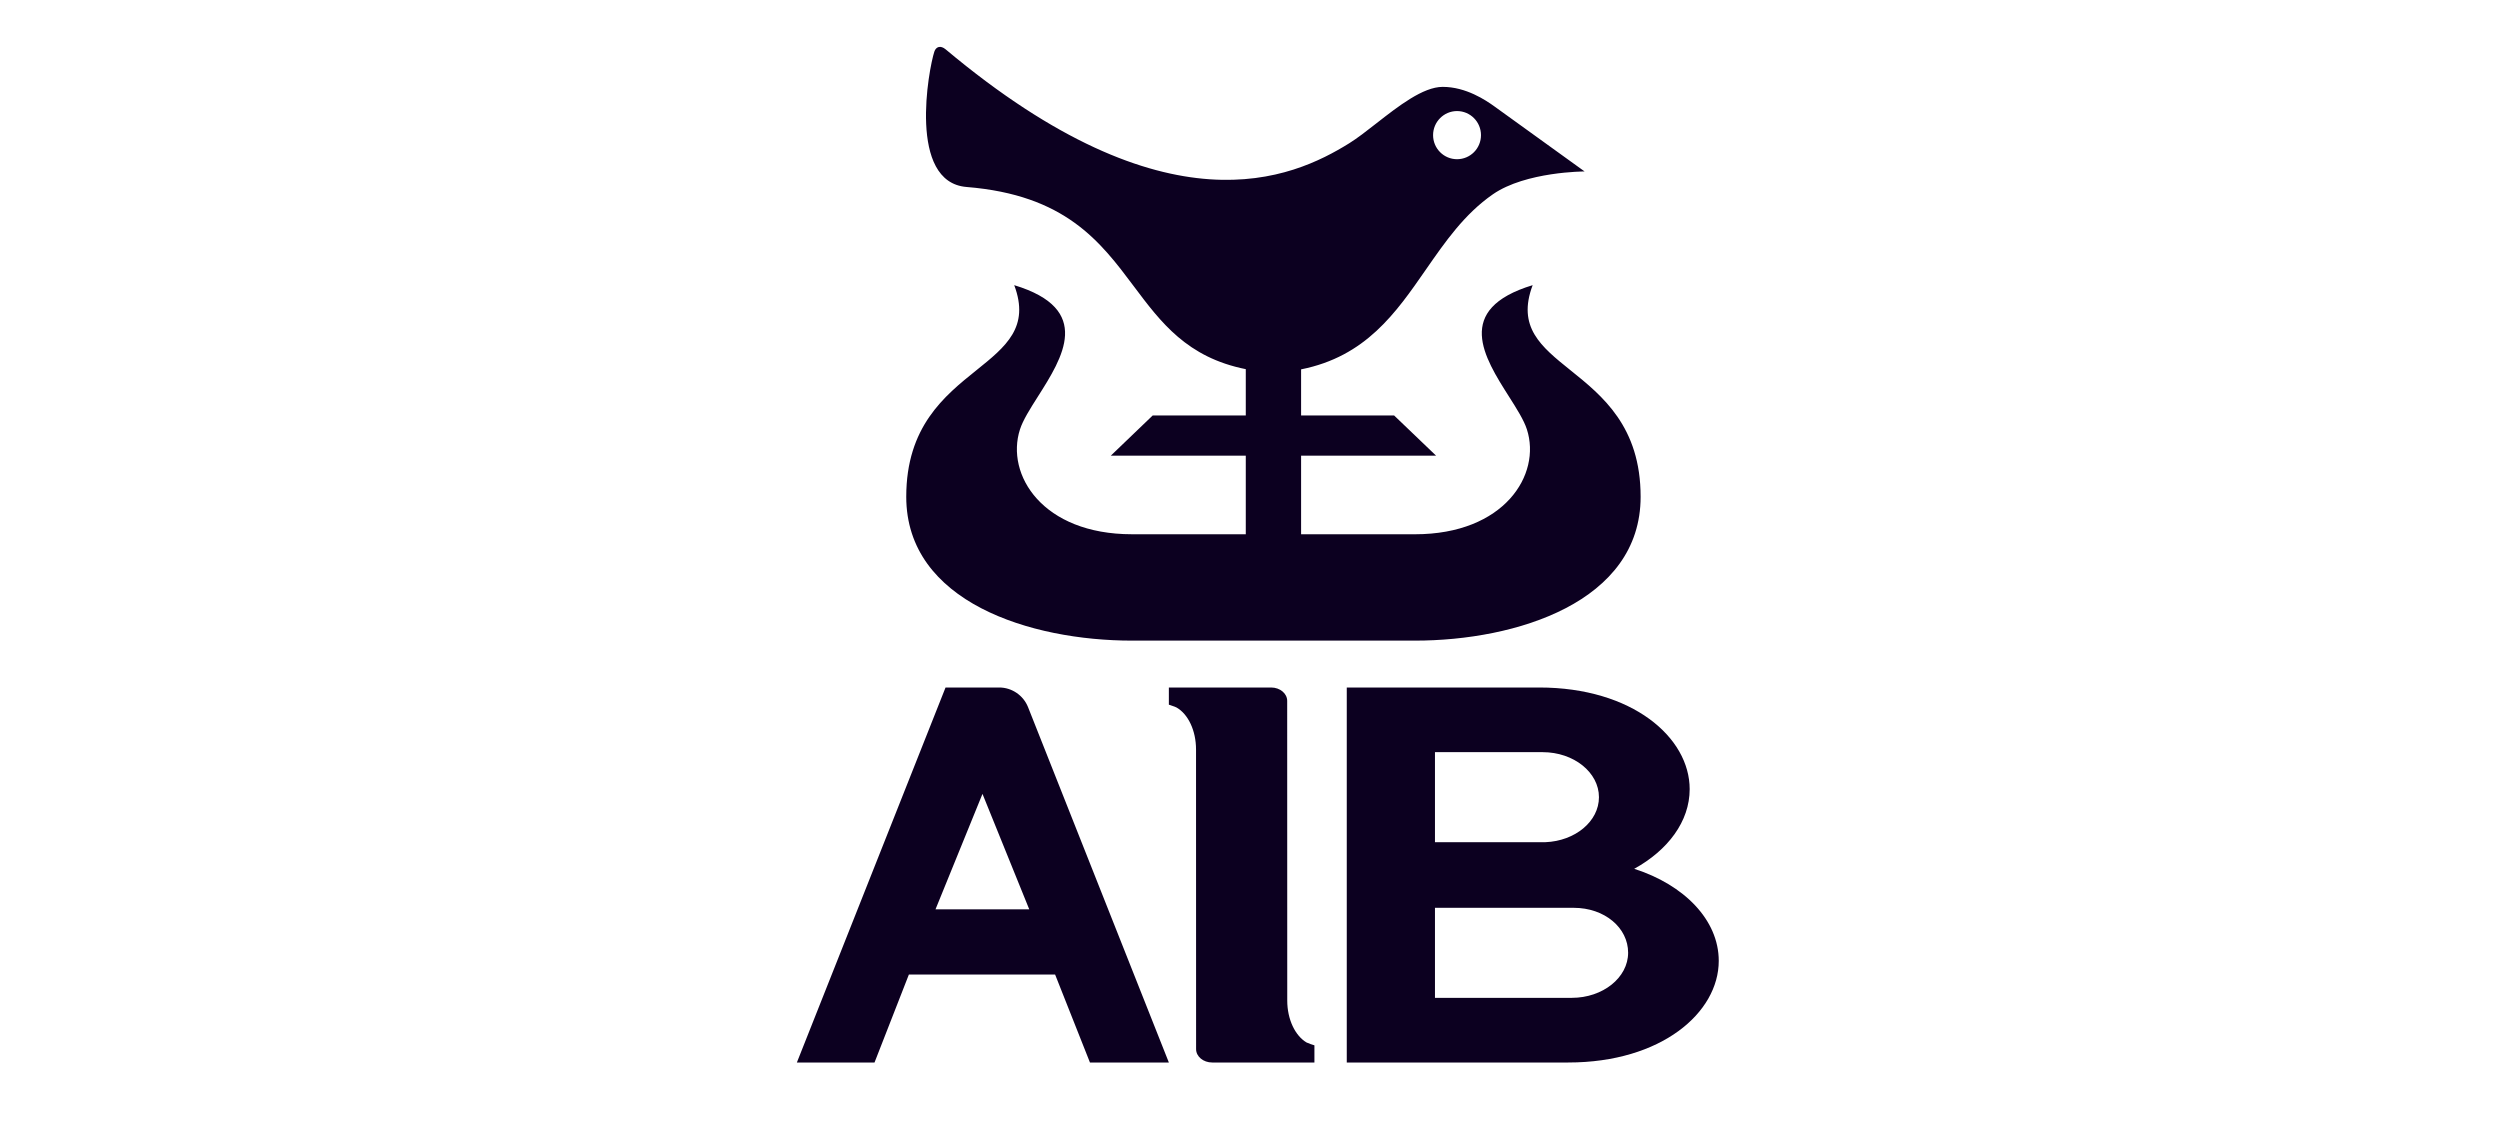
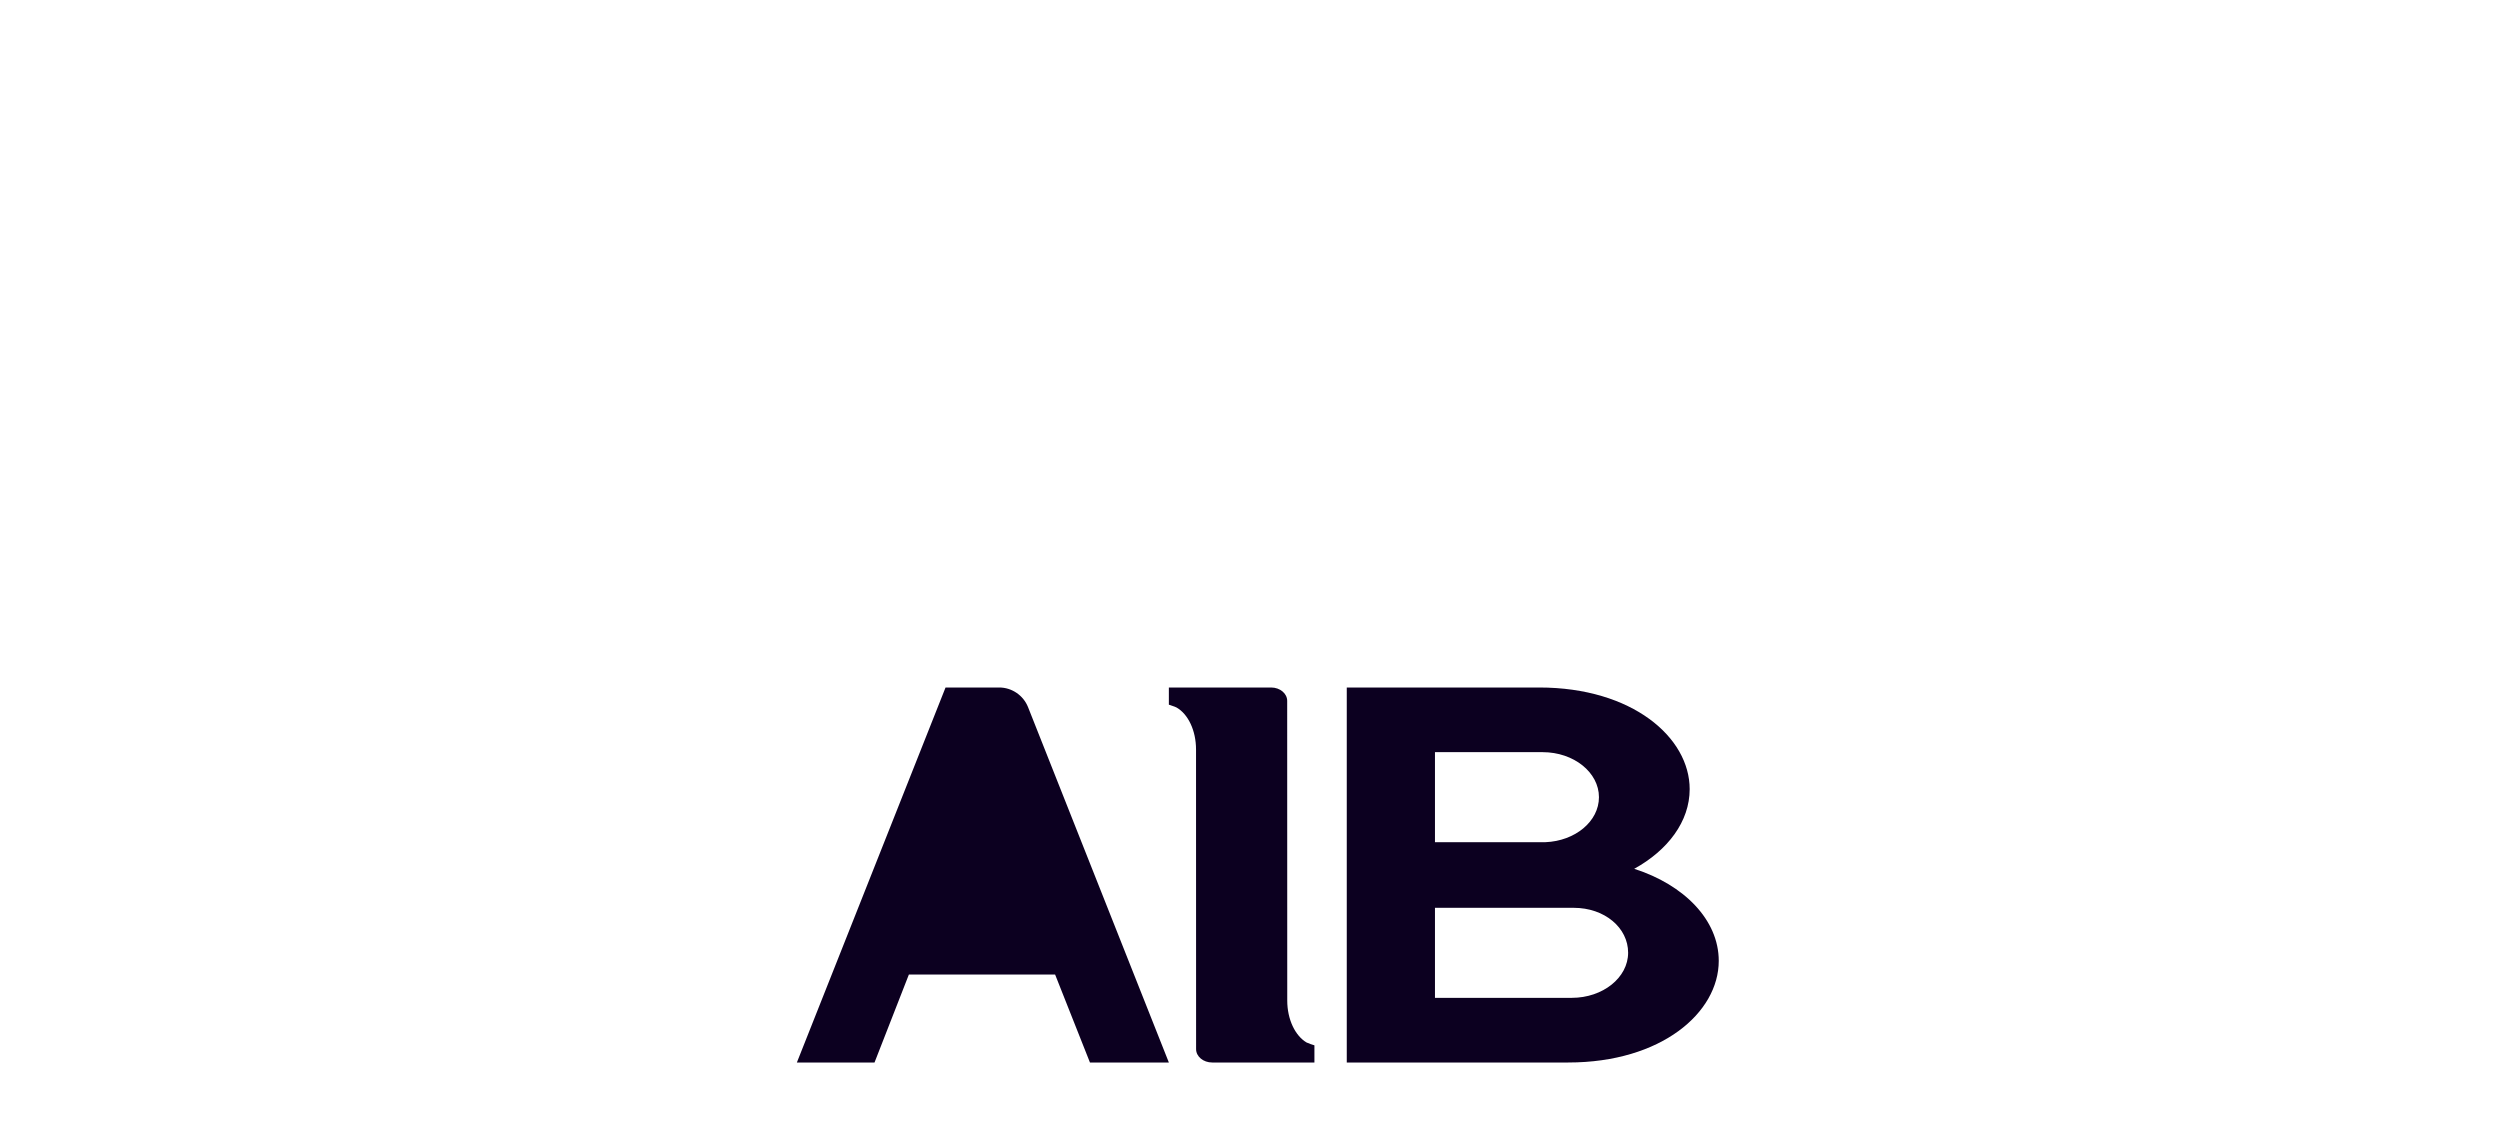
<svg xmlns="http://www.w3.org/2000/svg" width="160" height="72" viewBox="0 0 160 72" fill="none">
  <path d="M83.877 66.821C83.791 66.789 83.705 66.754 83.62 66.719C82.897 66.292 82.384 65.251 82.384 64.036L82.38 44.854C82.38 44.383 81.919 44 81.352 44H74.807V45.099L75.053 45.183C75.144 45.209 75.23 45.246 75.31 45.286C76.038 45.708 76.546 46.749 76.546 47.968L76.55 67.146C76.55 67.617 77.01 68 77.578 68H84.123V66.901L83.877 66.821Z" fill="#0C0020" />
-   <path fill-rule="evenodd" clip-rule="evenodd" d="M67.527 62.371H58.168L55.969 68H51L60.515 44H63.954C64.757 44 65.493 44.503 65.792 45.25L74.807 68H69.757L67.527 62.371ZM62.879 50.808L59.872 58.198H65.872L62.879 50.808Z" fill="#0C0020" />
+   <path fill-rule="evenodd" clip-rule="evenodd" d="M67.527 62.371H58.168L55.969 68H51L60.515 44H63.954C64.757 44 65.493 44.503 65.792 45.25L74.807 68H69.757L67.527 62.371ZM62.879 50.808H65.872L62.879 50.808Z" fill="#0C0020" />
  <path fill-rule="evenodd" clip-rule="evenodd" d="M108.139 50.505C108.139 52.574 106.744 54.416 104.589 55.604C107.778 56.623 110 58.874 110 61.495C110 64.801 106.339 68 100.366 68H86.193V44H98.505C104.472 44 108.139 47.199 108.139 50.505ZM91.838 48.138H98.727C100.722 48.138 102.333 49.433 102.333 51.021C102.333 52.569 100.811 53.824 98.905 53.9H91.838V48.138ZM100.594 63.862H91.838V58.1H100.716C102.705 58.1 104.2 59.382 104.2 60.974C104.2 62.567 102.583 63.862 100.594 63.862Z" fill="#0C0020" />
-   <path fill-rule="evenodd" clip-rule="evenodd" d="M90.557 41C97.03 41 105 38.533 105 31.796C105 27.302 102.553 25.336 100.506 23.692C98.623 22.178 97.079 20.937 98.09 18.25C93.024 19.786 94.99 22.883 96.573 25.377C97.07 26.159 97.529 26.883 97.721 27.48C98.658 30.38 96.276 34.193 90.557 34.193H83.27V29.163H91.909L89.222 26.589H83.27V23.639C87.405 22.813 89.328 20.037 91.25 17.264C92.487 15.48 93.723 13.696 95.547 12.433C97.653 10.976 101.414 10.973 101.414 10.973C101.414 10.973 96.212 7.222 95.653 6.818C95.093 6.414 93.826 5.56 92.333 5.56C91.075 5.56 89.5 6.791 88.085 7.897C87.465 8.382 86.874 8.843 86.356 9.166C82.719 11.427 74.719 15.057 60.527 3.163C60.192 2.878 59.899 2.993 59.797 3.307C59.433 4.417 58.081 11.662 61.862 11.967C68.185 12.477 70.421 15.462 72.561 18.318C74.301 20.639 75.976 22.875 79.73 23.626V26.589H73.774L71.091 29.163H79.73V34.192H72.443C66.724 34.192 64.342 30.38 65.279 27.48C65.471 26.883 65.93 26.159 66.427 25.377C68.01 22.882 69.976 19.786 64.91 18.25C65.921 20.937 64.377 22.178 62.494 23.692C60.447 25.336 58 27.302 58 31.795C58 38.533 65.97 41 72.443 41H90.557ZM93.25 10.189C92.405 10.189 91.717 9.502 91.717 8.649C91.717 7.8 92.405 7.108 93.25 7.108C94.099 7.108 94.783 7.8 94.783 8.649C94.783 9.502 94.099 10.189 93.25 10.189Z" fill="#0C0020" />
</svg>